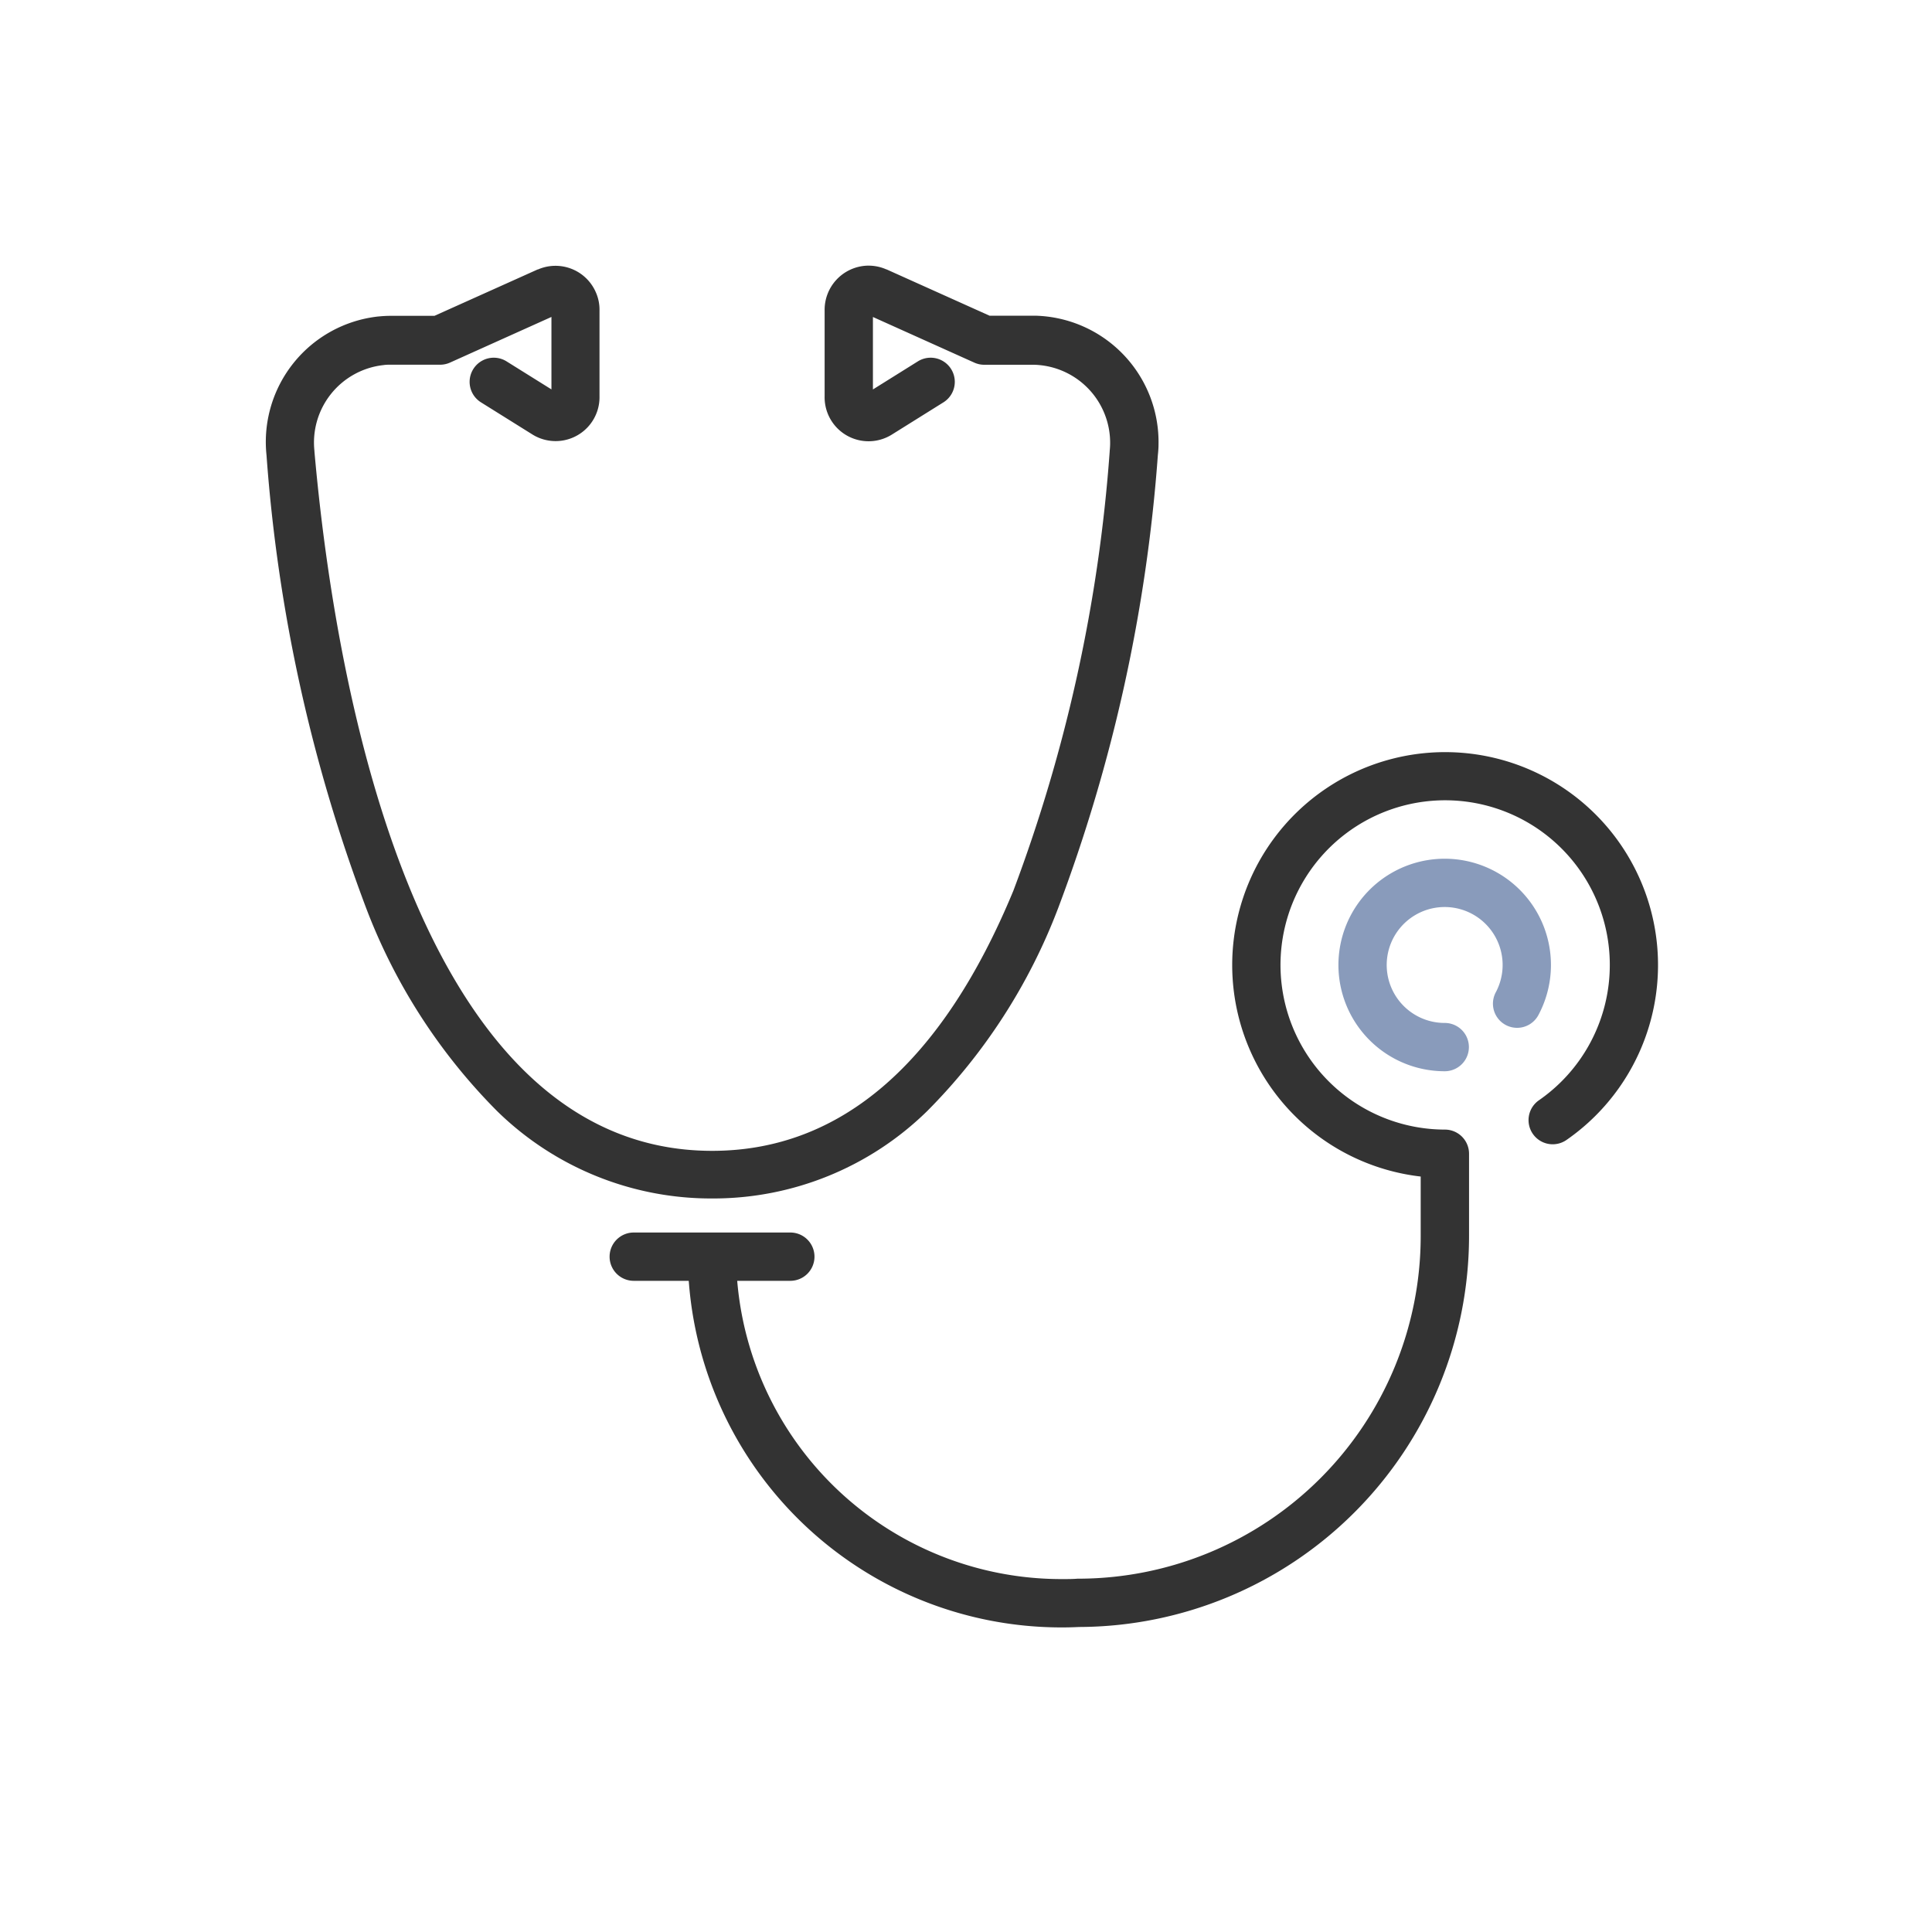
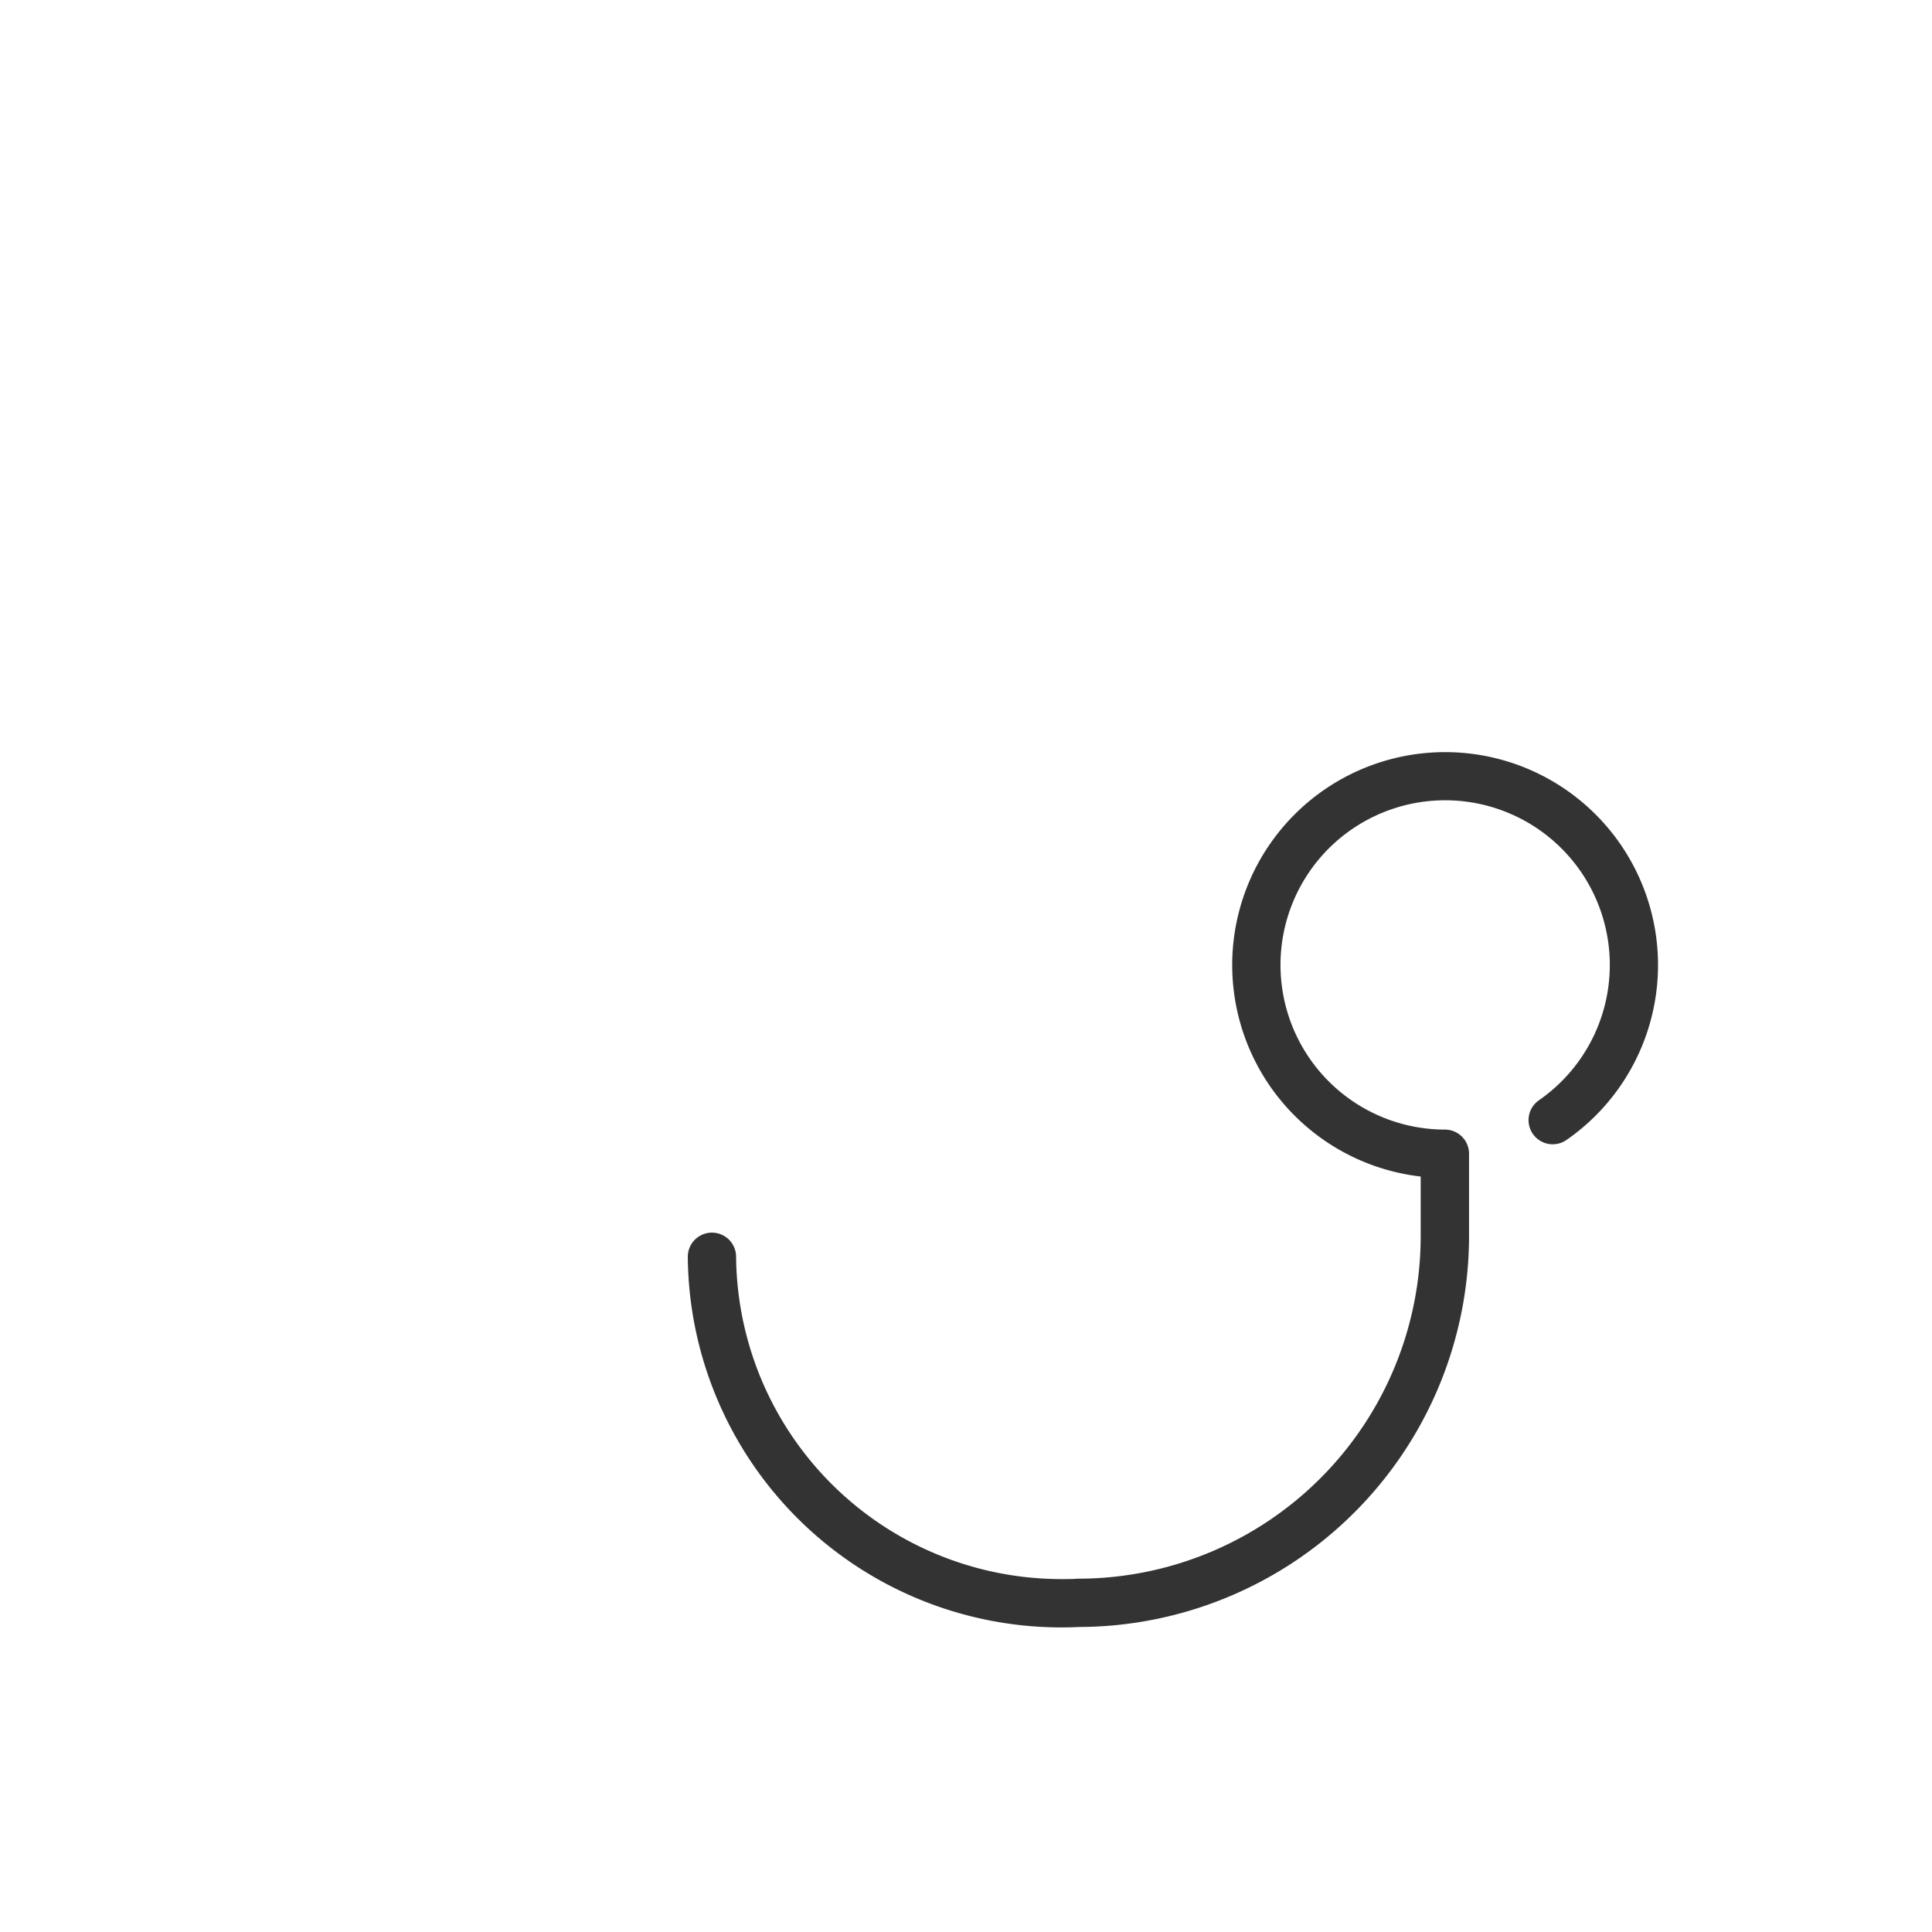
<svg xmlns="http://www.w3.org/2000/svg" width="40" height="40" viewBox="0 0 40 40">
  <g transform="translate(-25 -91)">
    <rect width="40" height="40" transform="translate(25 91)" fill="none" />
    <g transform="translate(-1 -2)">
-       <path d="M19.95,30.334A6.331,6.331,0,0,1,15.5,28.528a11.991,11.991,0,0,1-2.712-4.2,33.375,33.375,0,0,1-2.065-9.381,2.613,2.613,0,0,1,2.317-2.874h.005c.078-.008.154-.012.226-.013H14.2l2.136-.96.007,0a.91.91,0,0,1,1.2.477.883.883,0,0,1,.074.378v1.765a.909.909,0,0,1-1.383.8l0,0-1.071-.669a.5.5,0,1,1,.53-.848l.929.58v-1.5l-2.1.945a.5.5,0,0,1-.2.044H13.28c-.043,0-.089,0-.137.008a1.613,1.613,0,0,0-1.428,1.777v.01c.383,4.354,1.952,14.481,8.234,14.481,2.661,0,4.759-1.813,6.238-5.389a32.47,32.47,0,0,0,1.993-9.091v-.012c.005-.046.008-.092.009-.138a1.616,1.616,0,0,0-1.576-1.645h-1.03a.5.5,0,0,1-.205-.044l-2.1-.945v1.5l.93-.581a.5.5,0,0,1,.53.848l-1.072.67a.91.91,0,0,1-1.388-.795V11.949a.915.915,0,0,1,.886-.928h.023a.907.907,0,0,1,.365.076l.005,0,2.135.96h.938a2.617,2.617,0,0,1,2.561,2.663c0,.074-.006.15-.014.226a33.454,33.454,0,0,1-2.065,9.379,11.988,11.988,0,0,1-2.711,4.2A6.328,6.328,0,0,1,19.95,30.334Z" transform="translate(20.795 87.479)" fill="#333" />
-       <path d="M3.242.5H0A.5.5,0,0,1-.5,0,.5.5,0,0,1,0-.5H3.242a.5.5,0,0,1,.5.5A.5.5,0,0,1,3.242.5Z" transform="translate(39.121 119.018)" fill="#333" />
      <path d="M27.182,39.215a7.737,7.737,0,0,1-7.737-7.669.5.5,0,1,1,1-.009,6.737,6.737,0,0,0,6.8,6.677c.079,0,.167,0,.268-.008h.021a7.094,7.094,0,0,0,7.085-7.086v-1.24a4.408,4.408,0,1,1,3.018-.757.5.5,0,0,1-.57-.822,3.409,3.409,0,1,0-1.947.607.5.5,0,0,1,.5.5v1.712a8.1,8.1,0,0,1-8.074,8.086C27.406,39.213,27.292,39.215,27.182,39.215Z" transform="translate(20.795 87.479)" fill="#333" />
-       <path d="M35.117,27.7a2.2,2.2,0,1,1,1.939-1.163.5.5,0,0,1-.882-.472,1.2,1.2,0,1,0-1.057.635.5.5,0,0,1,0,1Z" transform="translate(20.795 87.479)" fill="#899bbb" />
    </g>
  </g>
</svg>